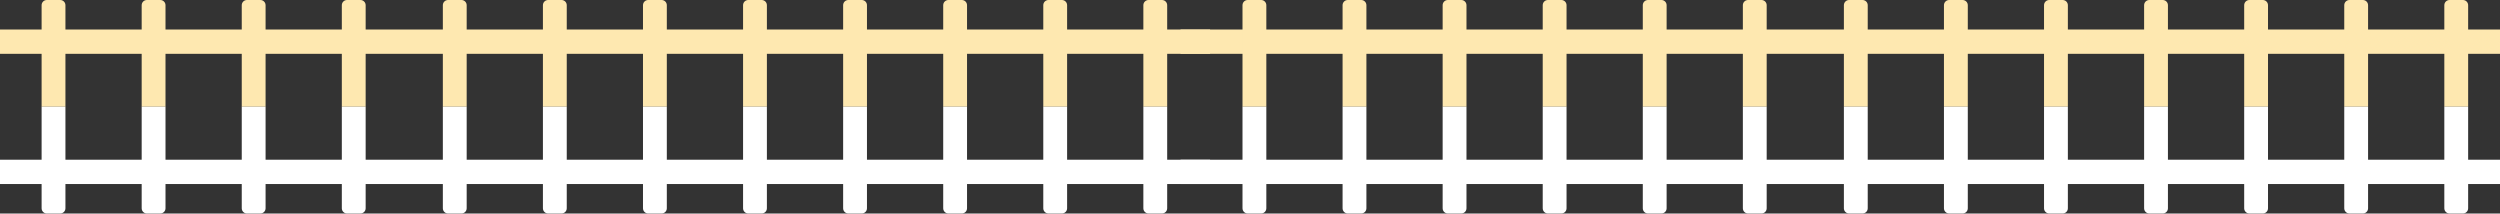
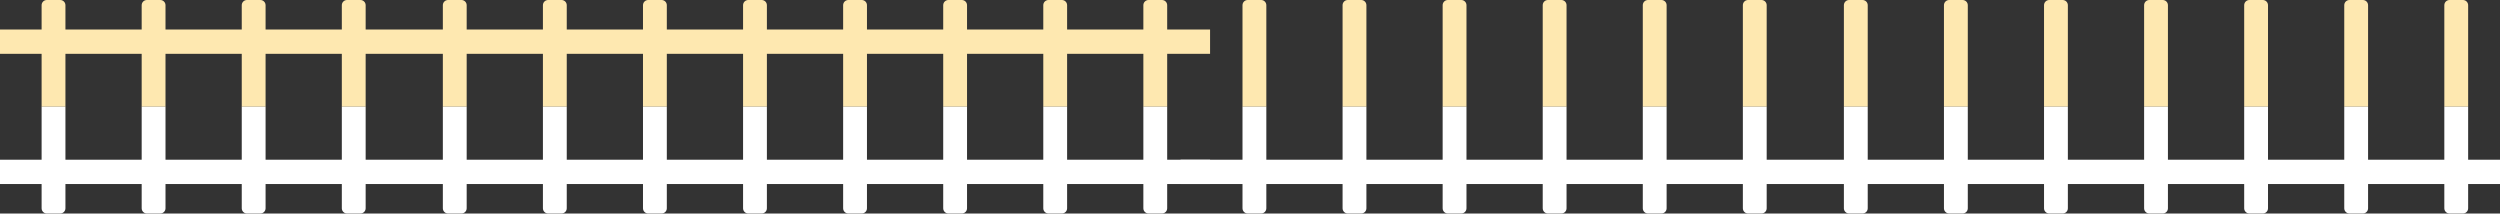
<svg xmlns="http://www.w3.org/2000/svg" width="1440" height="123" viewBox="0 0 1440 123" fill="none">
  <rect x="0" y="0" width="1440" height="123" fill="#333333" stroke="none" />
  <path d="M0 17H697V31H0V17Z" fill="#FEE8B0" />
  <path d="M23.966 3C23.966 1.343 25.309 0 26.966 0H34.69C36.347 0 37.69 1.343 37.69 3V61.484H23.966V3Z" fill="#FEE8B0" />
  <path d="M81.608 3C81.608 1.343 82.951 0 84.608 0H92.332C93.989 0 95.332 1.343 95.332 3V61.484H81.608V3Z" fill="#FEE8B0" />
  <path d="M139.249 3C139.249 1.343 140.592 0 142.249 0H149.973C151.63 0 152.973 1.343 152.973 3V61.484H139.249V3Z" fill="#FEE8B0" />
  <path d="M196.891 3C196.891 1.343 198.234 0 199.891 0H207.615C209.272 0 210.615 1.343 210.615 3V61.484H196.891V3Z" fill="#FEE8B0" />
  <path d="M255.081 3C255.081 1.343 256.424 0 258.081 0H265.805C267.462 0 268.805 1.343 268.805 3V61.484H255.081V3Z" fill="#FEE8B0" />
  <path d="M312.723 3C312.723 1.343 314.066 0 315.723 0H323.447C325.104 0 326.447 1.343 326.447 3V61.484H312.723V3Z" fill="#FEE8B0" />
  <path d="M370.364 3C370.364 1.343 371.707 0 373.364 0H381.088C382.745 0 384.088 1.343 384.088 3V61.484H370.364V3Z" fill="#FEE8B0" />
  <path d="M428.006 3C428.006 1.343 429.349 0 431.006 0H438.73C440.387 0 441.73 1.343 441.73 3V61.484H428.006V3Z" fill="#FEE8B0" />
  <path d="M485.647 3C485.647 1.343 486.991 0 488.647 0H496.372C498.028 0 499.372 1.343 499.372 3V61.484H485.647V3Z" fill="#FEE8B0" />
  <path d="M543.289 3C543.289 1.343 544.632 0 546.289 0H554.013C555.67 0 557.013 1.343 557.013 3V61.484H543.289V3Z" fill="#FEE8B0" />
  <path d="M600.931 3C600.931 1.343 602.274 0 603.931 0H611.655C613.312 0 614.655 1.343 614.655 3V61.484H600.931V3Z" fill="#FEE8B0" />
  <path d="M658.572 3C658.572 1.343 659.915 0 661.572 0H669.296C670.953 0 672.296 1.343 672.296 3V61.484H658.572V3Z" fill="#FEE8B0" />
  <path d="M0 92H697V106H0V92Z" fill="white" />
  <path d="M23.966 61.484H37.69V119.969C37.69 121.626 36.347 122.969 34.69 122.969H26.966C25.309 122.969 23.966 121.626 23.966 119.969V61.484Z" fill="white" />
  <path d="M81.608 61.484H95.332V119.969C95.332 121.626 93.989 122.969 92.332 122.969H84.608C82.951 122.969 81.608 121.626 81.608 119.969V61.484Z" fill="white" />
  <path d="M139.249 61.484H152.973V119.969C152.973 121.626 151.63 122.969 149.973 122.969H142.249C140.592 122.969 139.249 121.626 139.249 119.969V61.484Z" fill="white" />
  <path d="M196.891 61.484H210.615V119.969C210.615 121.626 209.272 122.969 207.615 122.969H199.891C198.234 122.969 196.891 121.626 196.891 119.969V61.484Z" fill="white" />
  <path d="M255.081 61.484H268.805V119.969C268.805 121.626 267.462 122.969 265.805 122.969H258.081C256.424 122.969 255.081 121.626 255.081 119.969V61.484Z" fill="white" />
  <path d="M312.723 61.484H326.447V119.969C326.447 121.626 325.104 122.969 323.447 122.969H315.723C314.066 122.969 312.723 121.626 312.723 119.969V61.484Z" fill="white" />
  <path d="M370.364 61.484H384.088V119.969C384.088 121.626 382.745 122.969 381.088 122.969H373.364C371.707 122.969 370.364 121.626 370.364 119.969V61.484Z" fill="white" />
  <path d="M428.006 61.484H441.73V119.969C441.73 121.626 440.387 122.969 438.73 122.969H431.006C429.349 122.969 428.006 121.626 428.006 119.969V61.484Z" fill="white" />
  <path d="M485.647 61.484H499.372V119.969C499.372 121.626 498.028 122.969 496.372 122.969H488.647C486.991 122.969 485.647 121.626 485.647 119.969V61.484Z" fill="white" />
  <path d="M543.289 61.484H557.013V119.969C557.013 121.626 555.67 122.969 554.013 122.969H546.289C544.632 122.969 543.289 121.626 543.289 119.969V61.484Z" fill="white" />
  <path d="M600.931 61.484H614.655V119.969C614.655 121.626 613.312 122.969 611.655 122.969H603.931C602.274 122.969 600.931 121.626 600.931 119.969V61.484Z" fill="white" />
  <path d="M658.572 61.484H672.296V119.969C672.296 121.626 670.953 122.969 669.296 122.969H661.572C659.915 122.969 658.572 121.626 658.572 119.969V61.484Z" fill="white" />
-   <path d="M680 17H1440V31H680V17Z" fill="#FEE8B0" />
  <path d="M715.683 3C715.683 1.343 717.026 0 718.683 0H726.407C728.064 0 729.407 1.343 729.407 3V61.484H715.683V3Z" fill="#FEE8B0" />
  <path d="M773.324 3C773.324 1.343 774.668 0 776.324 0H784.049C785.706 0 787.049 1.343 787.049 3V61.484H773.324V3Z" fill="#FEE8B0" />
  <path d="M830.966 3C830.966 1.343 832.309 0 833.966 0H841.69C843.347 0 844.69 1.343 844.69 3V61.484H830.966V3Z" fill="#FEE8B0" />
  <path d="M888.608 3C888.608 1.343 889.951 0 891.608 0H899.332C900.989 0 902.332 1.343 902.332 3V61.484H888.608V3Z" fill="#FEE8B0" />
  <path d="M946.249 3C946.249 1.343 947.592 0 949.249 0H956.973C958.63 0 959.973 1.343 959.973 3V61.484H946.249V3Z" fill="#FEE8B0" />
  <path d="M1003.89 3C1003.89 1.343 1005.23 0 1006.89 0H1014.61C1016.27 0 1017.61 1.343 1017.61 3V61.484H1003.89V3Z" fill="#FEE8B0" />
  <path d="M1062.08 3C1062.08 1.343 1063.42 0 1065.08 0H1072.81C1074.46 0 1075.81 1.343 1075.81 3V61.484H1062.08V3Z" fill="#FEE8B0" />
  <path d="M1119.72 3C1119.72 1.343 1121.07 0 1122.72 0H1130.45C1132.1 0 1133.45 1.343 1133.45 3V61.484H1119.72V3Z" fill="#FEE8B0" />
  <path d="M1177.36 3C1177.36 1.343 1178.71 0 1180.36 0H1188.09C1189.75 0 1191.09 1.343 1191.09 3V61.484H1177.36V3Z" fill="#FEE8B0" />
  <path d="M1235.01 3C1235.01 1.343 1236.35 0 1238.01 0H1245.73C1247.39 0 1248.73 1.343 1248.73 3V61.484H1235.01V3Z" fill="#FEE8B0" />
  <path d="M1292.65 3C1292.65 1.343 1293.99 0 1295.65 0H1303.37C1305.03 0 1306.37 1.343 1306.37 3V61.484H1292.65V3Z" fill="#FEE8B0" />
  <path d="M1350.29 3C1350.29 1.343 1351.63 0 1353.29 0H1361.01C1362.67 0 1364.01 1.343 1364.01 3V61.484H1350.29V3Z" fill="#FEE8B0" />
  <path d="M1407.93 3C1407.93 1.343 1409.27 0 1410.93 0H1418.65C1420.31 0 1421.65 1.343 1421.65 3V61.484H1407.93V3Z" fill="#FEE8B0" />
  <path d="M680 92H1440V106H680V92Z" fill="white" />
  <path d="M715.683 61.484H729.407V119.969C729.407 121.626 728.064 122.969 726.407 122.969H718.683C717.026 122.969 715.683 121.626 715.683 119.969V61.484Z" fill="white" />
  <path d="M773.324 61.484H787.049V119.969C787.049 121.626 785.706 122.969 784.049 122.969H776.324C774.668 122.969 773.324 121.626 773.324 119.969V61.484Z" fill="white" />
  <path d="M830.966 61.484H844.69V119.969C844.69 121.626 843.347 122.969 841.69 122.969H833.966C832.309 122.969 830.966 121.626 830.966 119.969V61.484Z" fill="white" />
  <path d="M888.608 61.484H902.332V119.969C902.332 121.626 900.989 122.969 899.332 122.969H891.608C889.951 122.969 888.608 121.626 888.608 119.969V61.484Z" fill="white" />
  <path d="M946.249 61.484H959.973V119.969C959.973 121.626 958.63 122.969 956.973 122.969H949.249C947.592 122.969 946.249 121.626 946.249 119.969V61.484Z" fill="white" />
  <path d="M1003.89 61.484H1017.61V119.969C1017.61 121.626 1016.27 122.969 1014.61 122.969H1006.89C1005.23 122.969 1003.89 121.626 1003.89 119.969V61.484Z" fill="white" />
  <path d="M1062.08 61.484H1075.81V119.969C1075.81 121.626 1074.46 122.969 1072.81 122.969H1065.08C1063.42 122.969 1062.08 121.626 1062.08 119.969V61.484Z" fill="white" />
  <path d="M1119.72 61.484H1133.45V119.969C1133.45 121.626 1132.1 122.969 1130.45 122.969H1122.72C1121.07 122.969 1119.72 121.626 1119.72 119.969V61.484Z" fill="white" />
  <path d="M1177.36 61.484H1191.09V119.969C1191.09 121.626 1189.75 122.969 1188.09 122.969H1180.36C1178.71 122.969 1177.36 121.626 1177.36 119.969V61.484Z" fill="white" />
  <path d="M1235.01 61.484H1248.73V119.969C1248.73 121.626 1247.39 122.969 1245.73 122.969H1238.01C1236.35 122.969 1235.01 121.626 1235.01 119.969V61.484Z" fill="white" />
  <path d="M1292.65 61.484H1306.37V119.969C1306.37 121.626 1305.03 122.969 1303.37 122.969H1295.65C1293.99 122.969 1292.65 121.626 1292.65 119.969V61.484Z" fill="white" />
  <path d="M1350.29 61.484H1364.01V119.969C1364.01 121.626 1362.67 122.969 1361.01 122.969H1353.29C1351.63 122.969 1350.29 121.626 1350.29 119.969V61.484Z" fill="white" />
  <path d="M1407.93 61.484H1421.65V119.969C1421.65 121.626 1420.31 122.969 1418.65 122.969H1410.93C1409.27 122.969 1407.93 121.626 1407.93 119.969V61.484Z" fill="white" />
</svg>